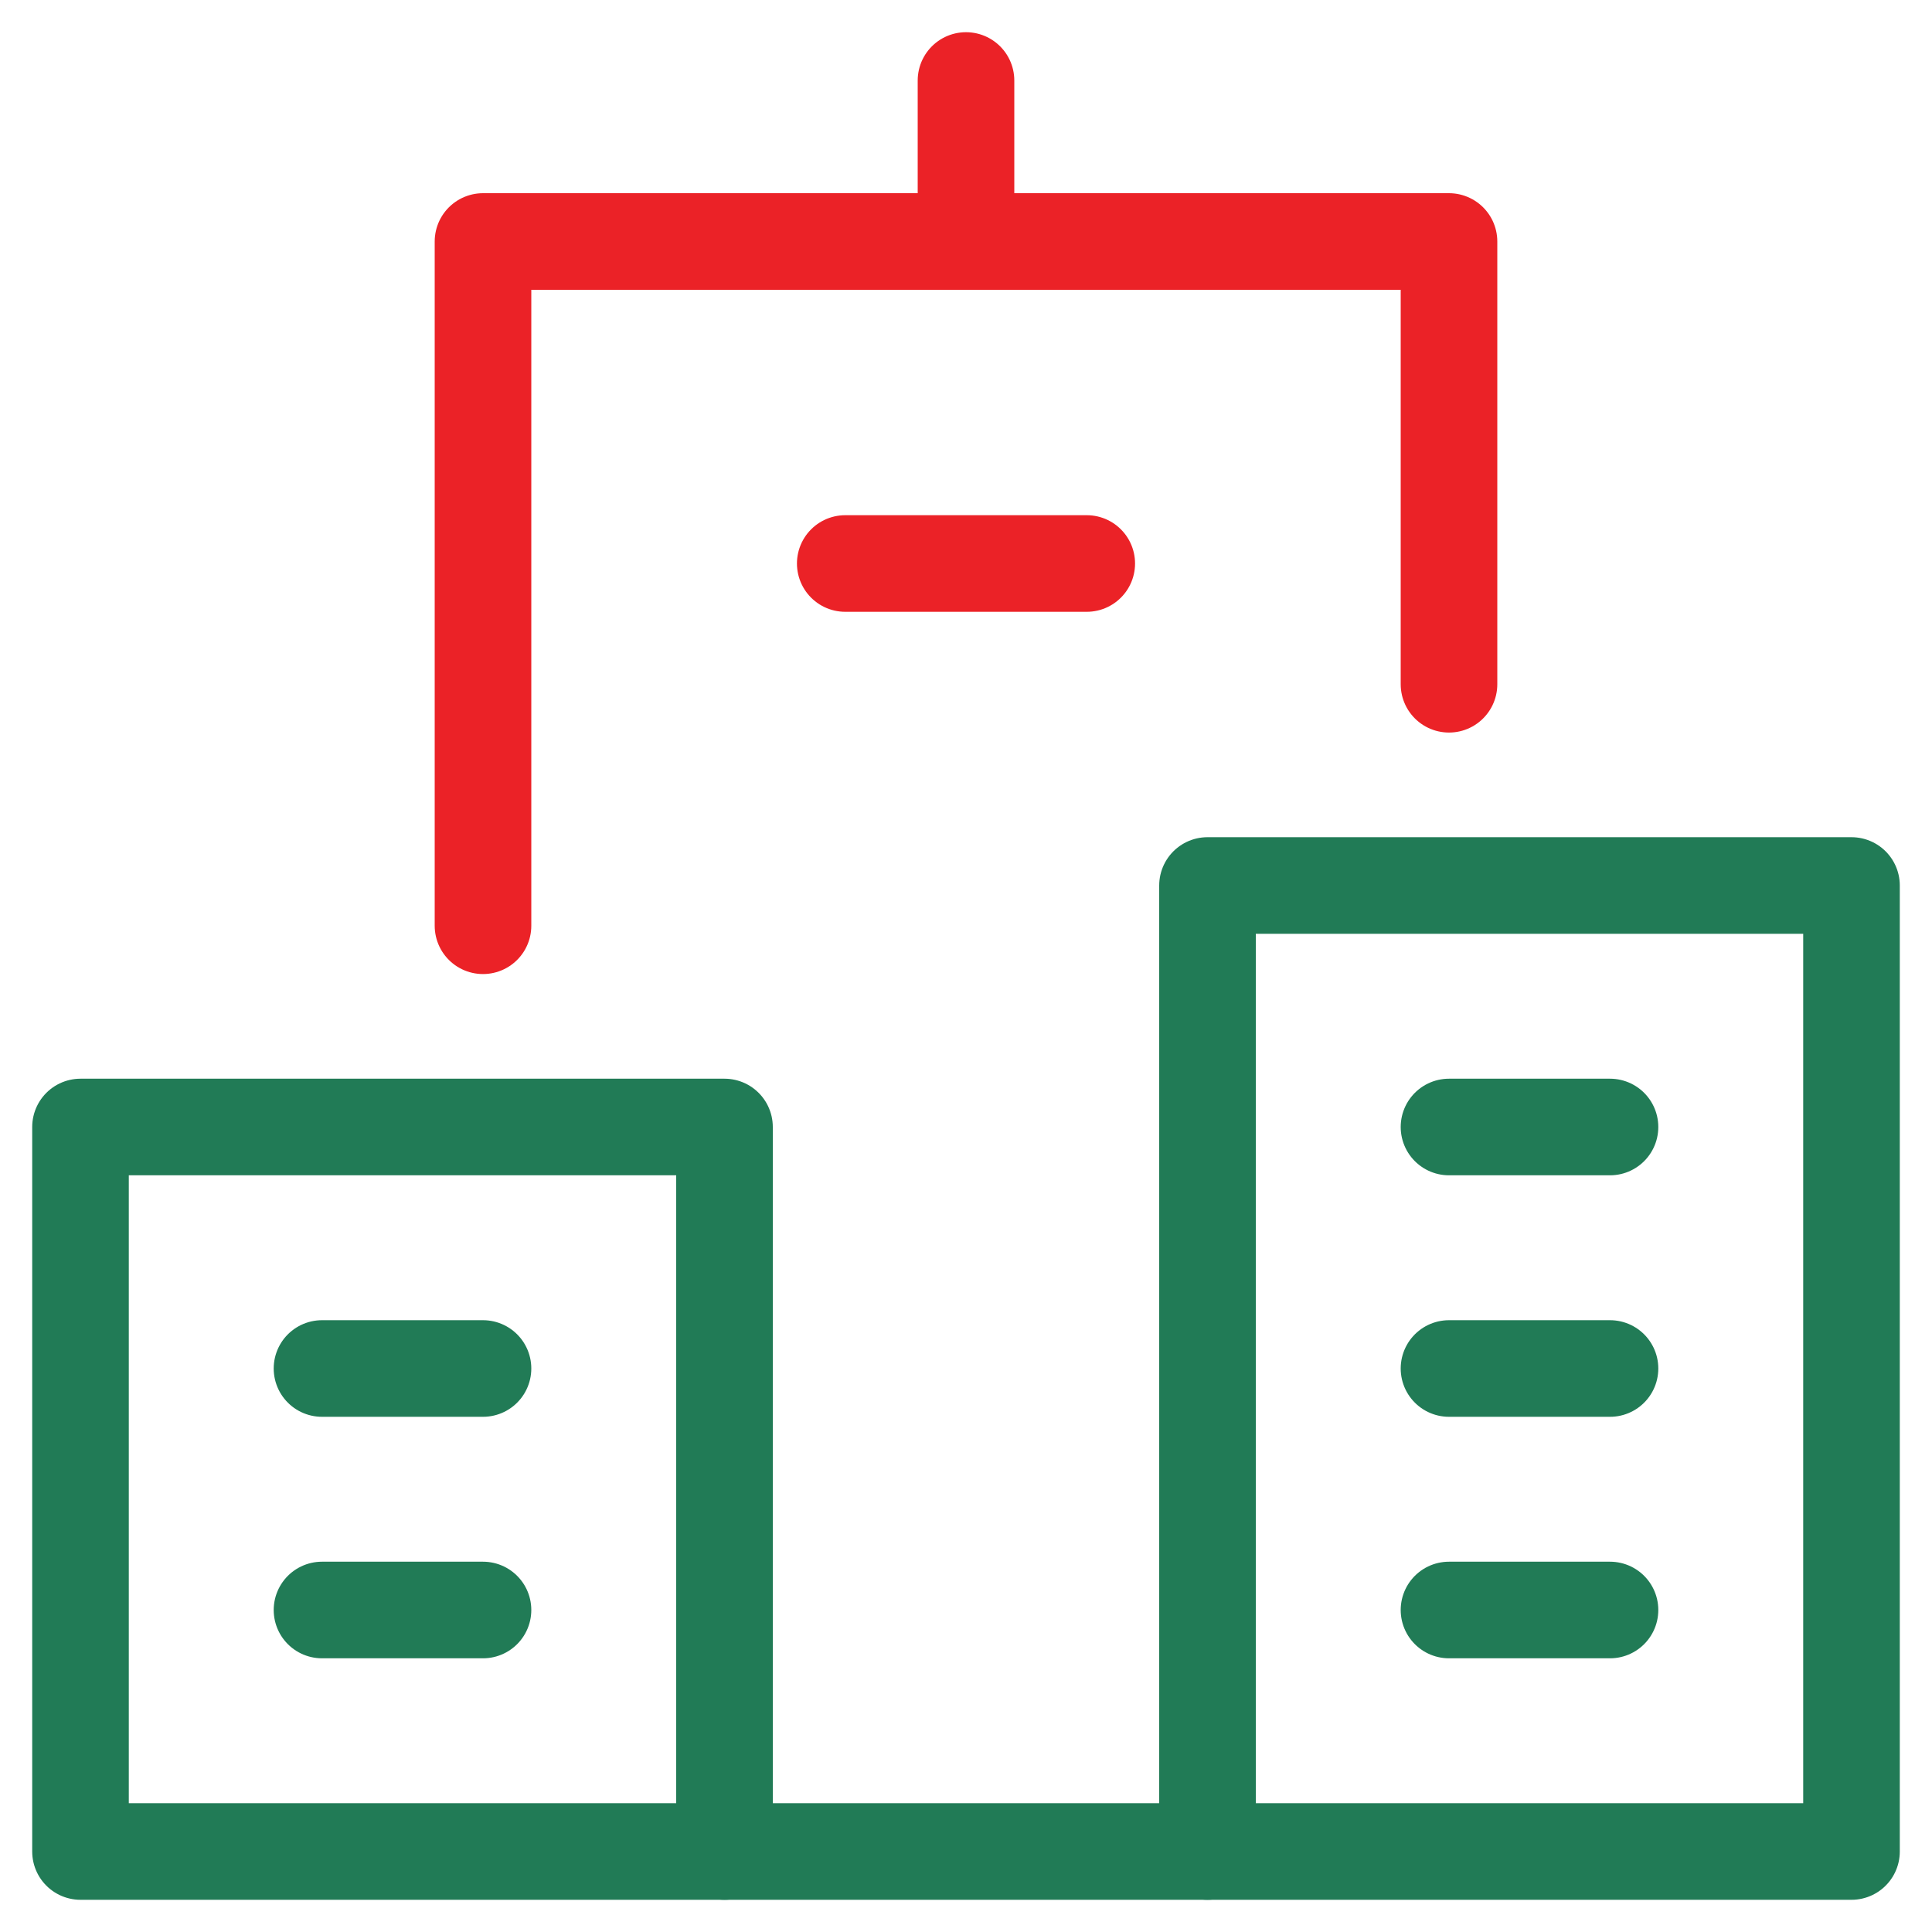
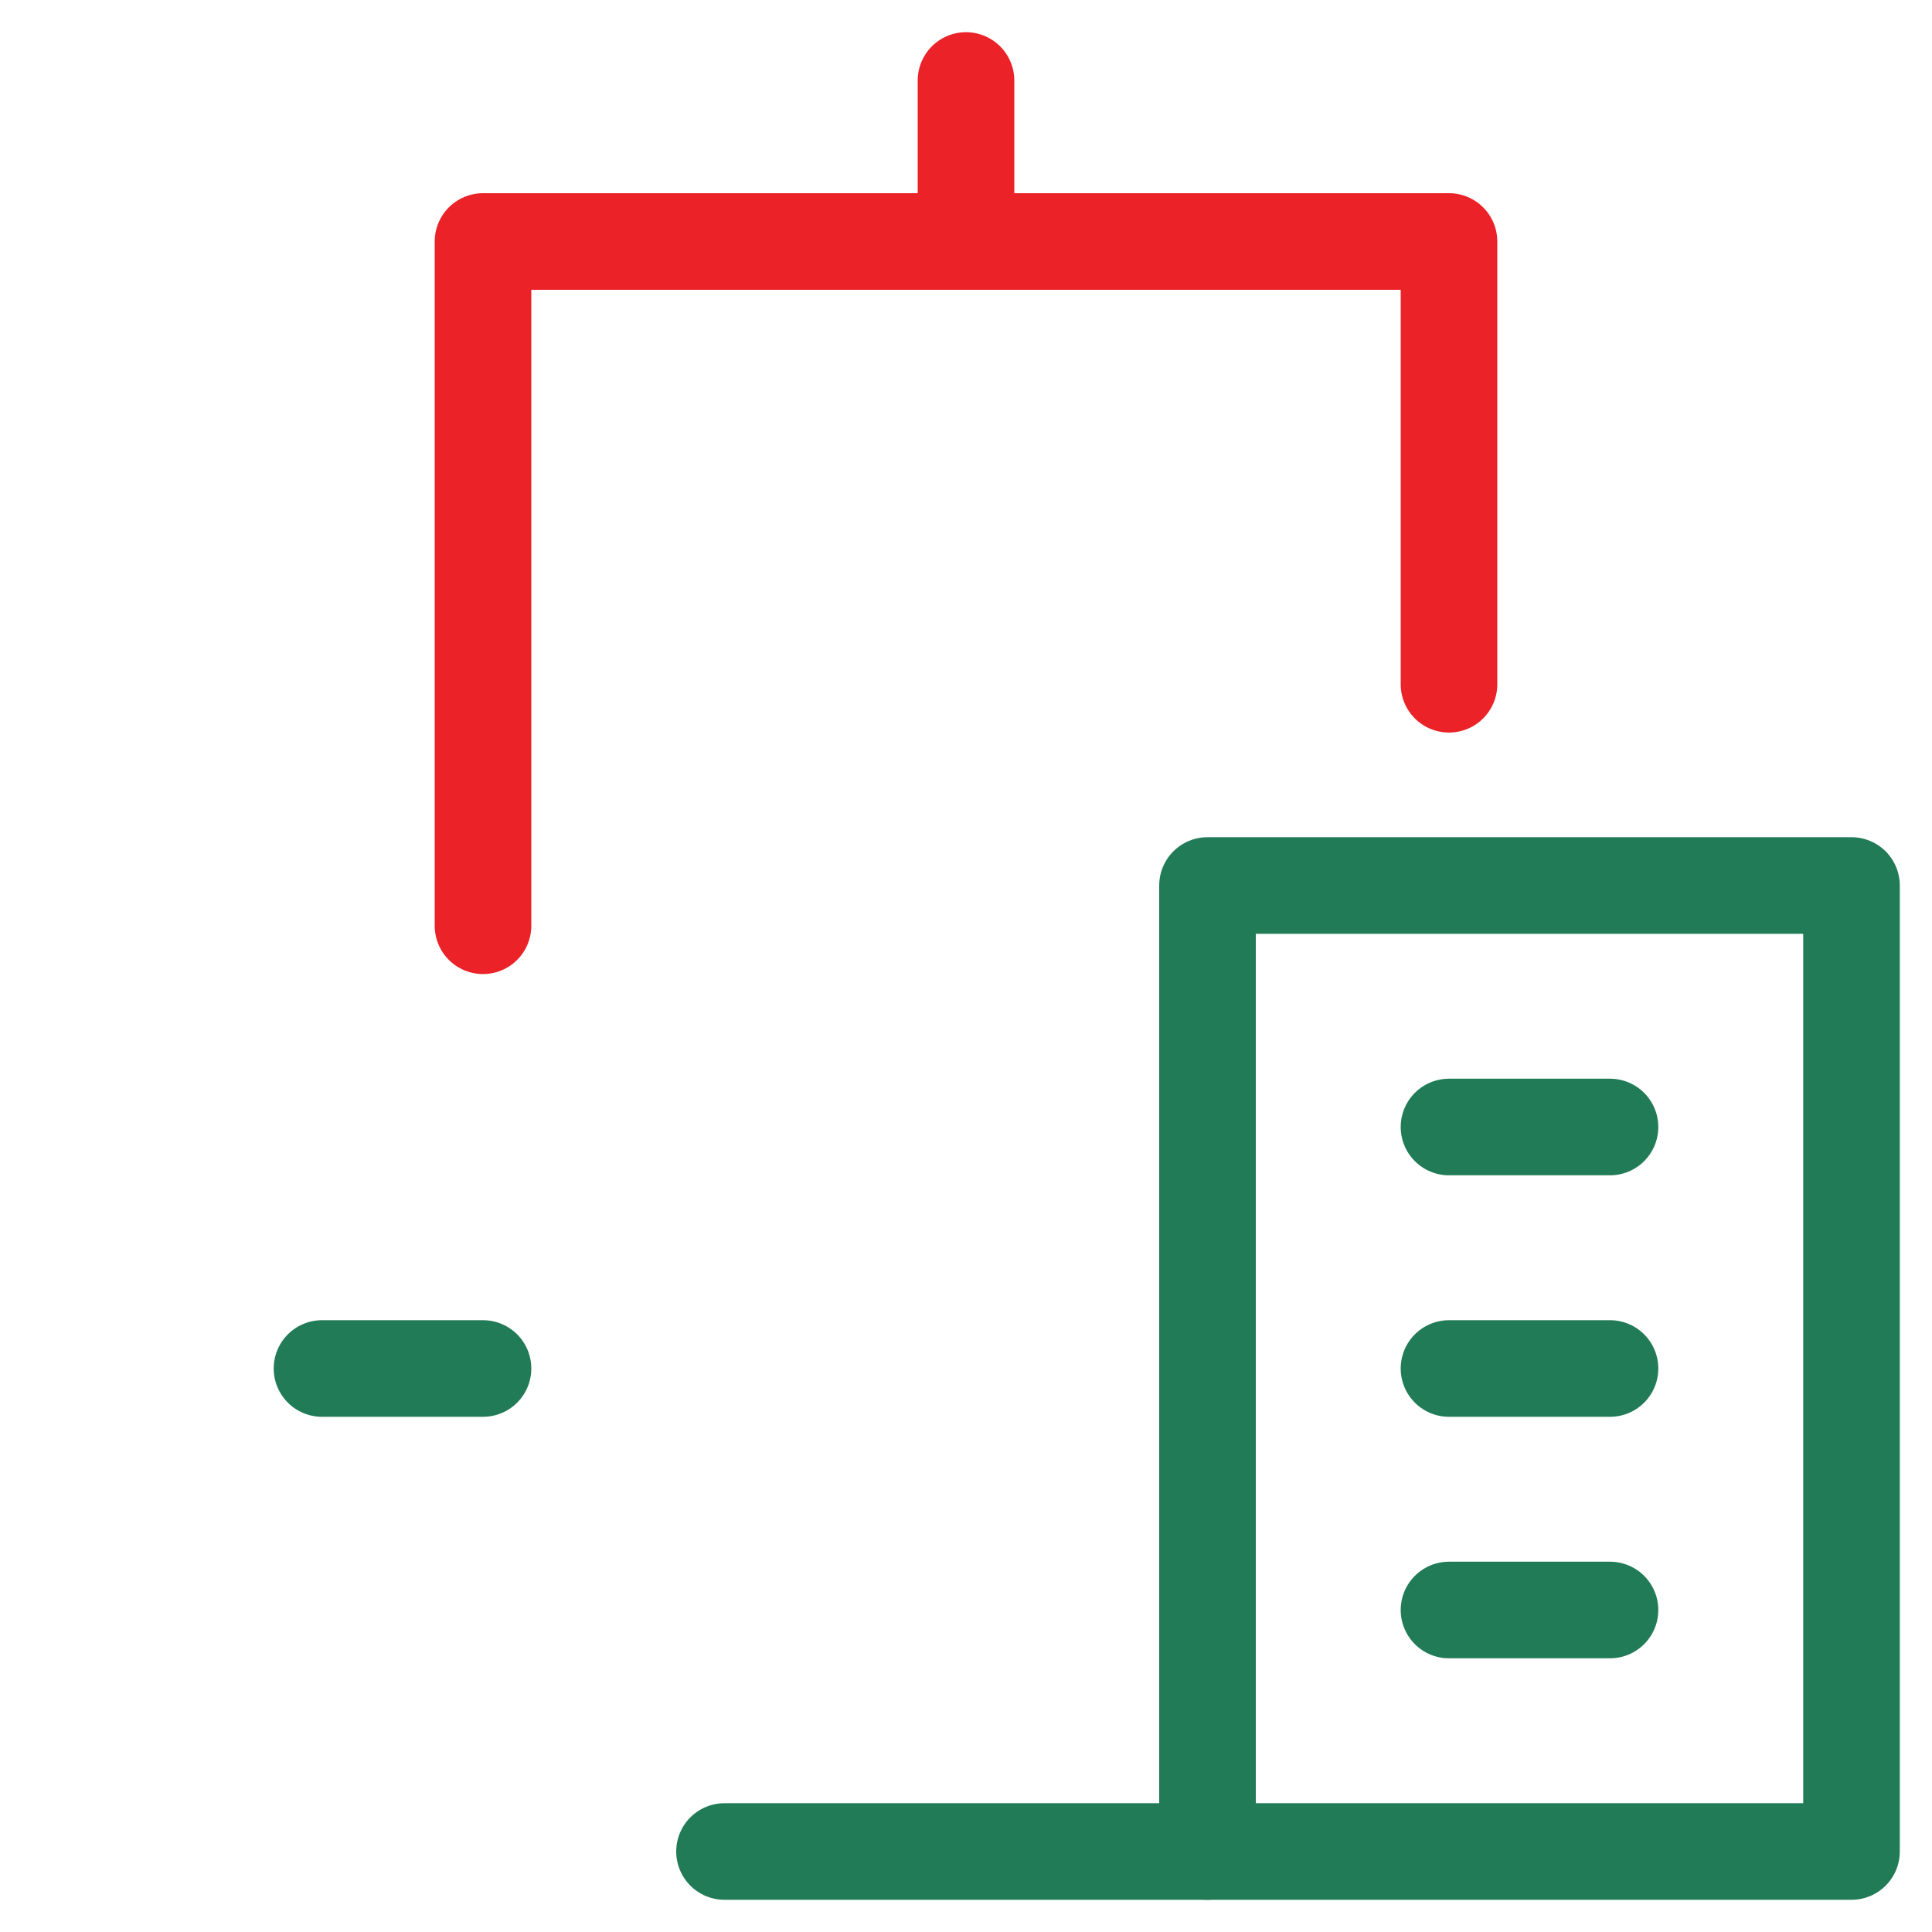
<svg xmlns="http://www.w3.org/2000/svg" width="24" height="24" viewBox="0 0 24 24" fill="none">
  <g clip-path="url(#clip0_12052_49226)">
    <path d="M18 8.5V3H6V11.5" stroke="#EB2227" stroke-width="1.2" stroke-linecap="round" stroke-linejoin="round" />
    <path d="M9 23H15" stroke="#217B56" stroke-width="1.2" stroke-linecap="round" stroke-linejoin="round" />
    <path d="M12 1V3" stroke="#EB2227" stroke-width="1.2" stroke-linecap="round" stroke-linejoin="round" />
-     <path d="M9 14H1V23H9V14Z" stroke="#217B56" stroke-width="1.2" stroke-linecap="round" stroke-linejoin="round" />
    <path d="M23 11H15V23H23V11Z" stroke="#217B56" stroke-width="1.2" stroke-linecap="round" stroke-linejoin="round" />
    <path d="M18 14H20" stroke="#217B56" stroke-width="1.2" stroke-linecap="round" stroke-linejoin="round" />
    <path d="M18 17H20" stroke="#217B56" stroke-width="1.2" stroke-linecap="round" stroke-linejoin="round" />
    <path d="M18 20H20" stroke="#217B56" stroke-width="1.2" stroke-linecap="round" stroke-linejoin="round" />
    <path d="M4 17H6" stroke="#217B56" stroke-width="1.2" stroke-linecap="round" stroke-linejoin="round" />
-     <path d="M10.5 7H13.5" stroke="#EB2227" stroke-width="1.2" stroke-linecap="round" stroke-linejoin="round" />
-     <path d="M4 20H6" stroke="#217B56" stroke-width="1.2" stroke-linecap="round" stroke-linejoin="round" />
  </g>
  <defs>
    <clipPath id="clip0_12052_49226">
      <rect width="24" height="24" fill="white" />
    </clipPath>
  </defs>
</svg>